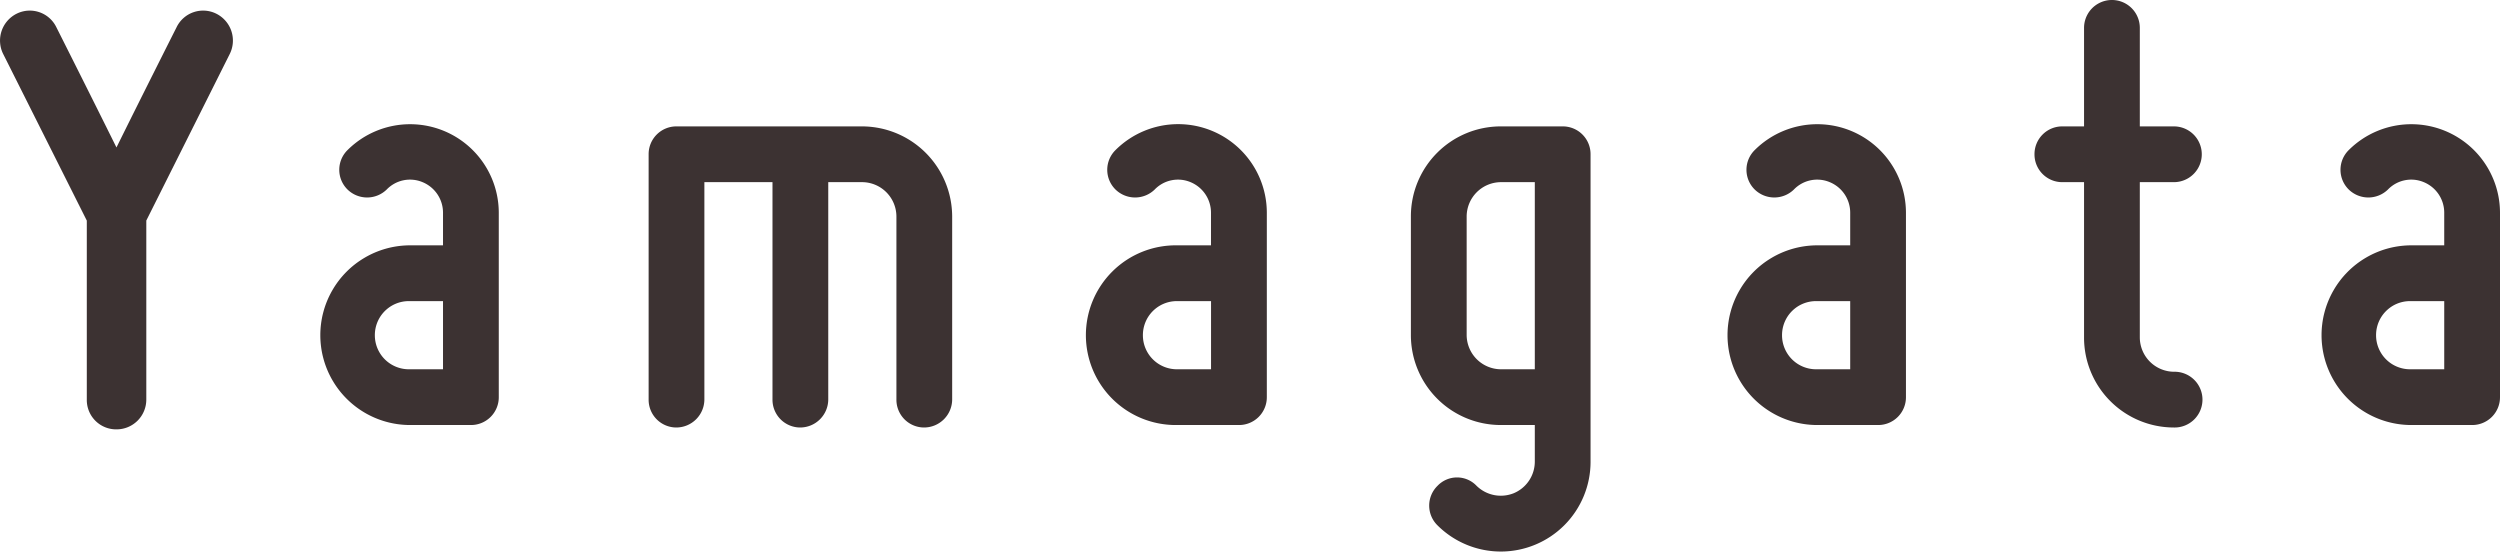
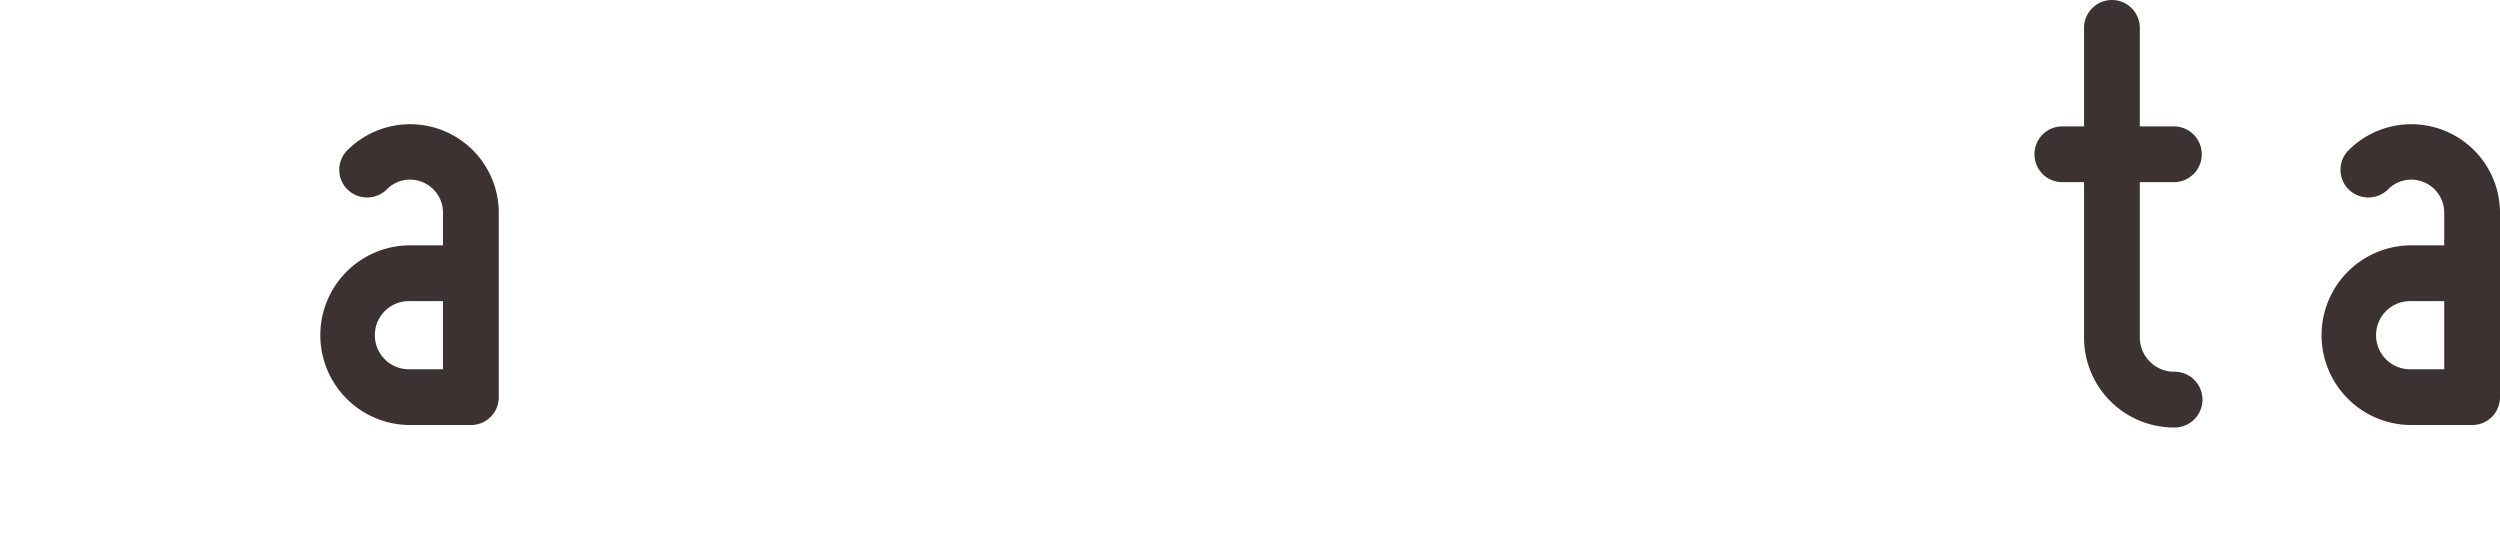
<svg xmlns="http://www.w3.org/2000/svg" viewBox="0 0 145.245 32.047">
-   <path d="M5.043,23.217v-10.4L.183,3.132A1.745,1.745,0,0,1,.975.792a1.715,1.715,0,0,1,2.3.792s2.015,4,3.491,6.983c1.476-2.987,3.492-6.983,3.492-6.983a1.714,1.714,0,0,1,2.3-.792,1.744,1.744,0,0,1,.792,2.34L8.5,12.814v10.4A1.728,1.728,0,0,1,6.77,24.945,1.705,1.705,0,0,1,5.043,23.217Z" fill="#3c3232" />
  <path d="M25.738,14.254V12.347a1.917,1.917,0,0,0-1.188-1.764,1.883,1.883,0,0,0-2.088.432,1.631,1.631,0,0,1-2.267,0,1.608,1.608,0,0,1,0-2.3,5.151,5.151,0,0,1,8.783,3.636V23.073a1.613,1.613,0,0,1-1.62,1.62h-3.6a5.22,5.22,0,0,1,0-10.439Zm-3.96,5.22a1.975,1.975,0,0,0,1.98,1.98h1.98v-3.96h-1.98A1.975,1.975,0,0,0,21.778,19.474Z" fill="#3c3232" />
-   <path d="M40.923,10.583V23.217a1.636,1.636,0,0,1-1.62,1.62,1.612,1.612,0,0,1-1.619-1.62V8.963A1.612,1.612,0,0,1,39.3,7.343H50.1a5.247,5.247,0,0,1,5.219,5.219V23.217a1.636,1.636,0,0,1-1.62,1.62,1.612,1.612,0,0,1-1.619-1.62V12.562a2,2,0,0,0-1.98-1.979h-1.98V23.217a1.636,1.636,0,0,1-1.62,1.62,1.614,1.614,0,0,1-1.62-1.62V10.583Z" fill="#3c3232" />
-   <path d="M70.356,14.254V12.347a1.918,1.918,0,0,0-1.187-1.764,1.882,1.882,0,0,0-2.088.432,1.632,1.632,0,0,1-2.268,0,1.608,1.608,0,0,1,0-2.3A5.151,5.151,0,0,1,73.6,12.347V23.073a1.613,1.613,0,0,1-1.62,1.62h-3.6a5.22,5.22,0,1,1,0-10.439ZM66.4,19.474a1.974,1.974,0,0,0,1.98,1.98h1.979v-3.96H68.377A1.974,1.974,0,0,0,66.4,19.474Z" fill="#3c3232" />
-   <path d="M81.97,19.474V12.562a5.223,5.223,0,0,1,5.219-5.219h3.6a1.612,1.612,0,0,1,1.619,1.62V26.817a5.212,5.212,0,0,1-8.89,3.707,1.607,1.607,0,0,1,0-2.3,1.565,1.565,0,0,1,2.267,0,2.013,2.013,0,0,0,2.16.431,1.991,1.991,0,0,0,1.224-1.835V24.693h-1.98A5.223,5.223,0,0,1,81.97,19.474Zm3.24-6.912v6.912a2,2,0,0,0,1.979,1.98h1.98V10.583h-1.98A2,2,0,0,0,85.21,12.562Z" fill="#3c3232" />
-   <path d="M107.493,14.254V12.347a1.917,1.917,0,0,0-1.188-1.764,1.883,1.883,0,0,0-2.088.432,1.631,1.631,0,0,1-2.267,0,1.608,1.608,0,0,1,0-2.3,5.15,5.15,0,0,1,8.782,3.636V23.073a1.612,1.612,0,0,1-1.619,1.62h-3.6a5.22,5.22,0,0,1,0-10.439Zm-3.96,5.22a1.975,1.975,0,0,0,1.98,1.98h1.98v-3.96h-1.98A1.975,1.975,0,0,0,103.533,19.474Z" fill="#3c3232" />
  <path d="M118.2,8.963a1.612,1.612,0,0,1,1.619-1.62h1.26V1.62a1.62,1.62,0,0,1,3.24,0V7.343h1.98a1.62,1.62,0,0,1,0,3.24h-1.98v9.035a2,2,0,0,0,1.98,1.98,1.62,1.62,0,1,1,0,3.239,5.224,5.224,0,0,1-5.22-5.219V10.583h-1.26A1.612,1.612,0,0,1,118.2,8.963Z" fill="#3c3232" />
  <path d="M142.005,14.254V12.347a1.917,1.917,0,0,0-1.188-1.764,1.881,1.881,0,0,0-2.087.432,1.632,1.632,0,0,1-2.268,0,1.608,1.608,0,0,1,0-2.3,5.151,5.151,0,0,1,8.783,3.636V23.073a1.613,1.613,0,0,1-1.62,1.62h-3.6a5.22,5.22,0,0,1,0-10.439Zm-3.96,5.22a1.975,1.975,0,0,0,1.98,1.98h1.98v-3.96h-1.98A1.975,1.975,0,0,0,138.045,19.474Z" fill="#3c3232" />
</svg>